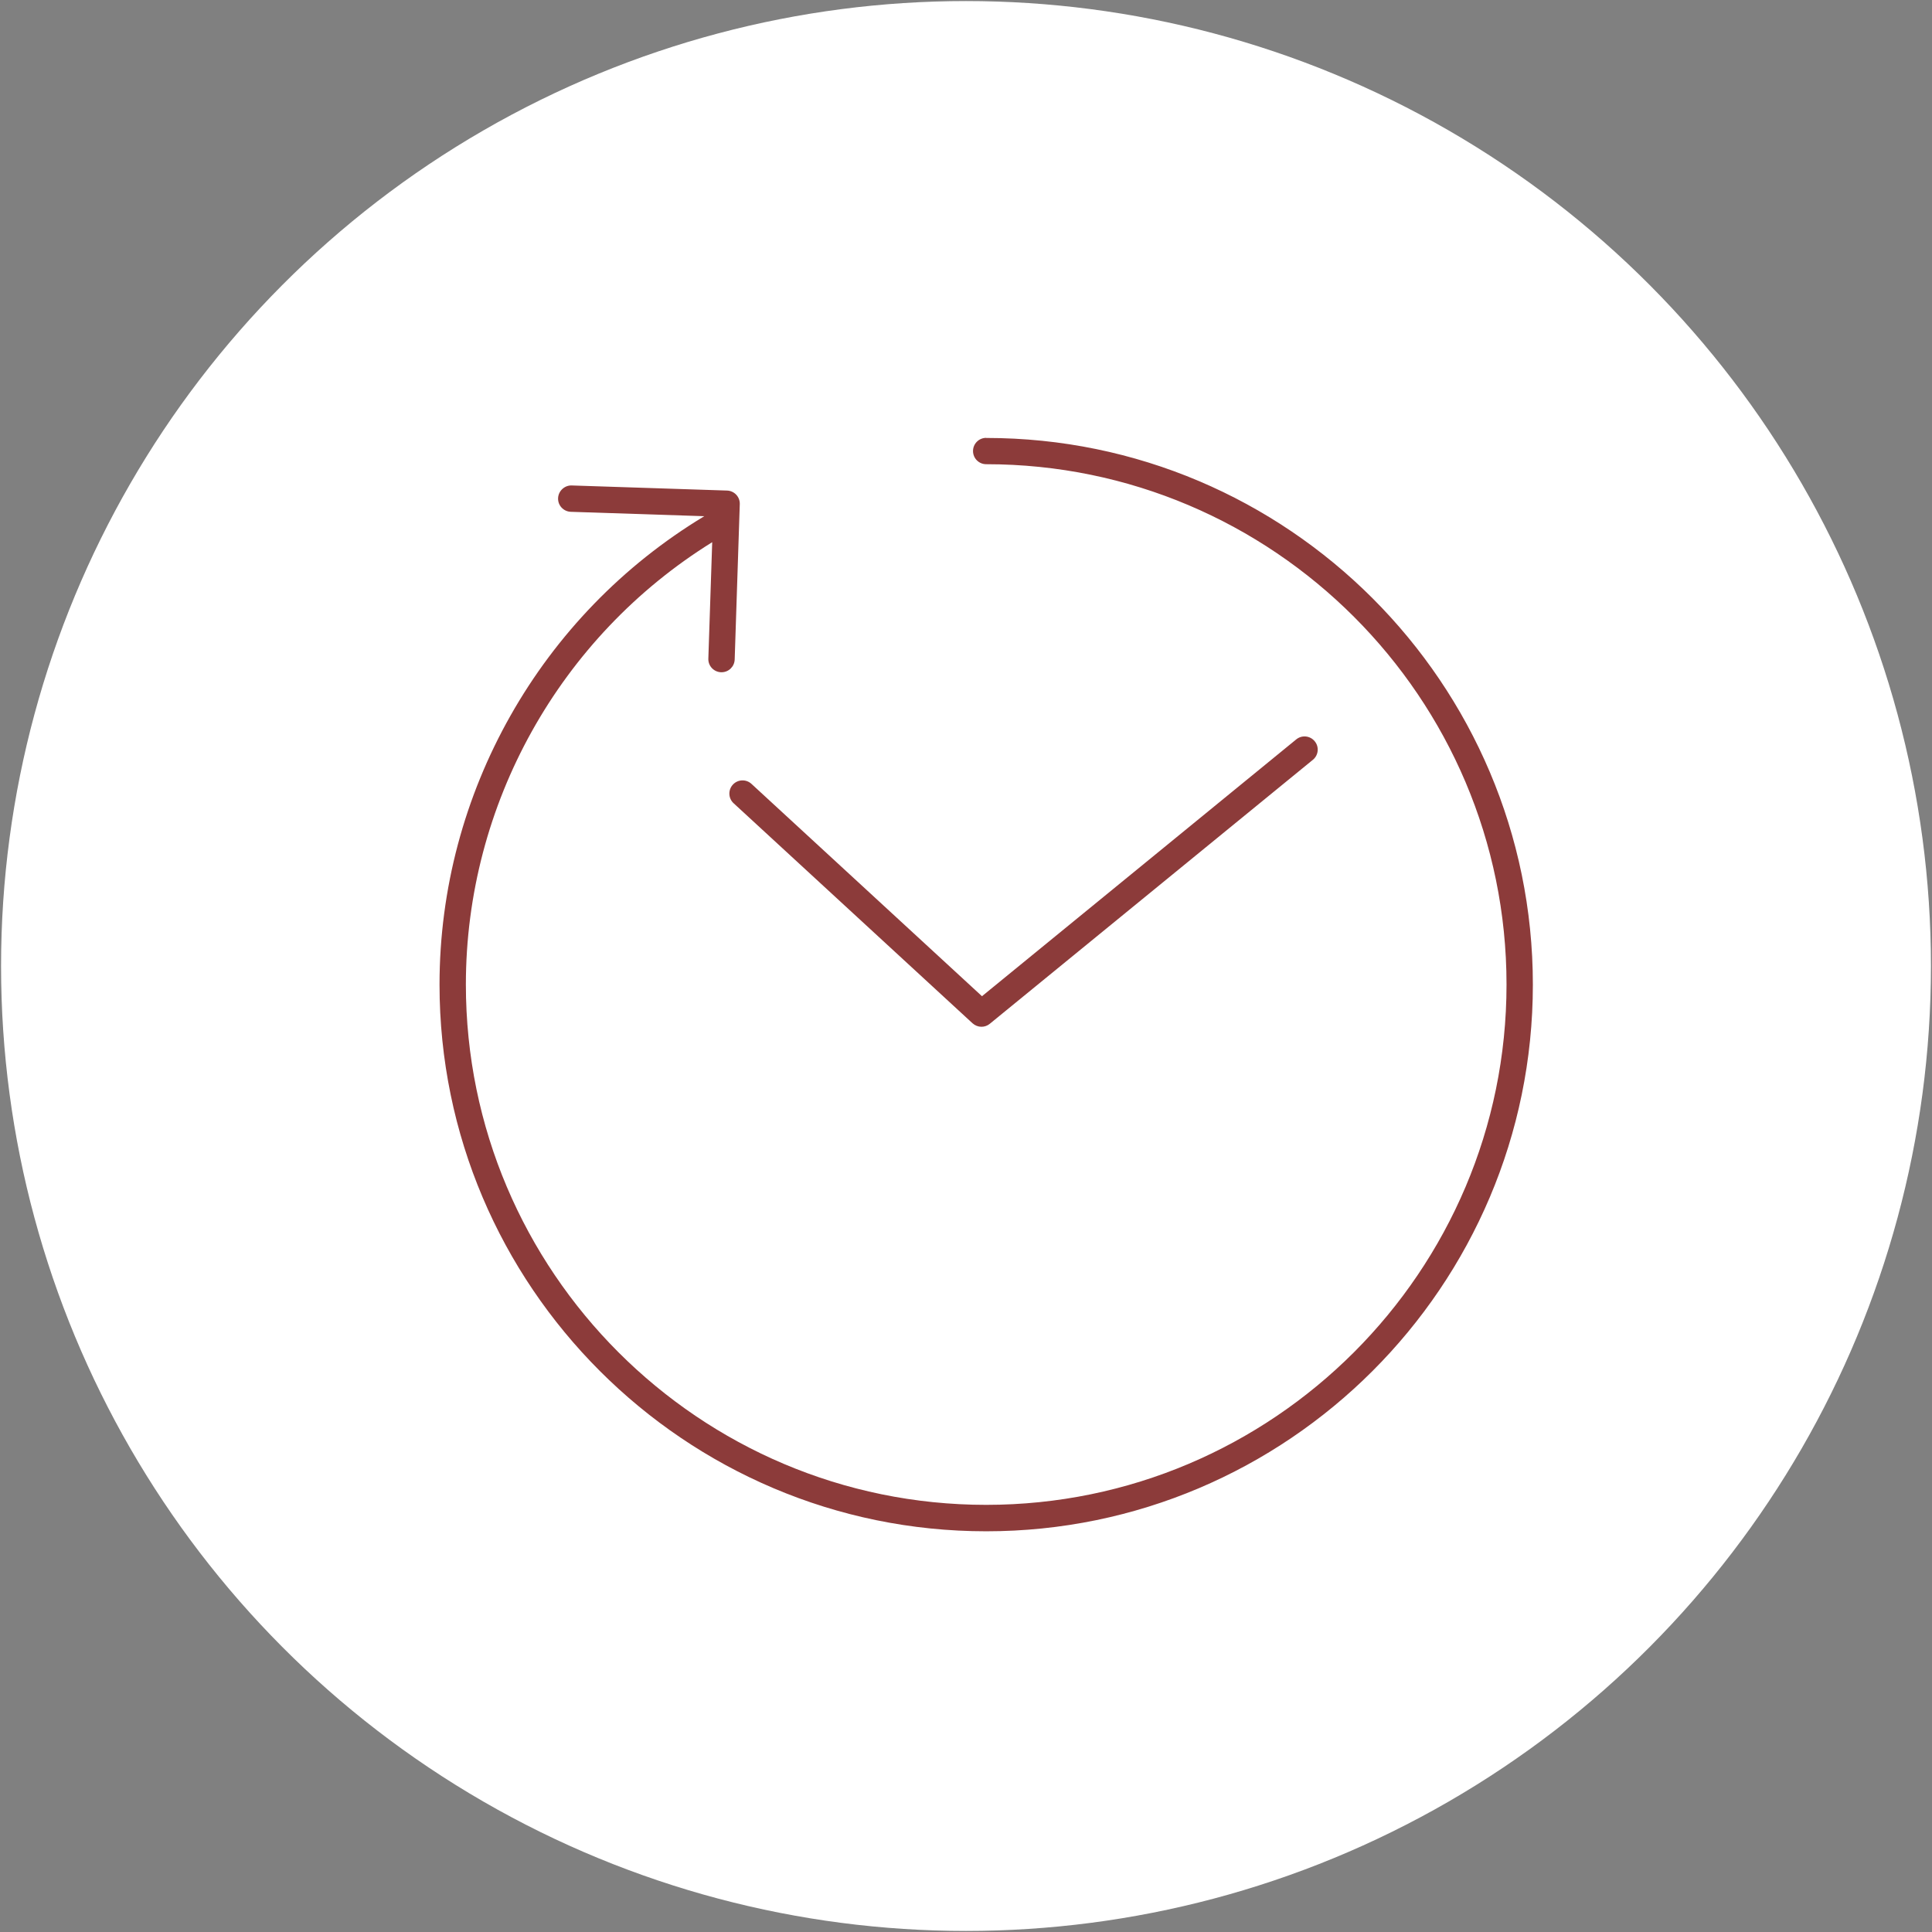
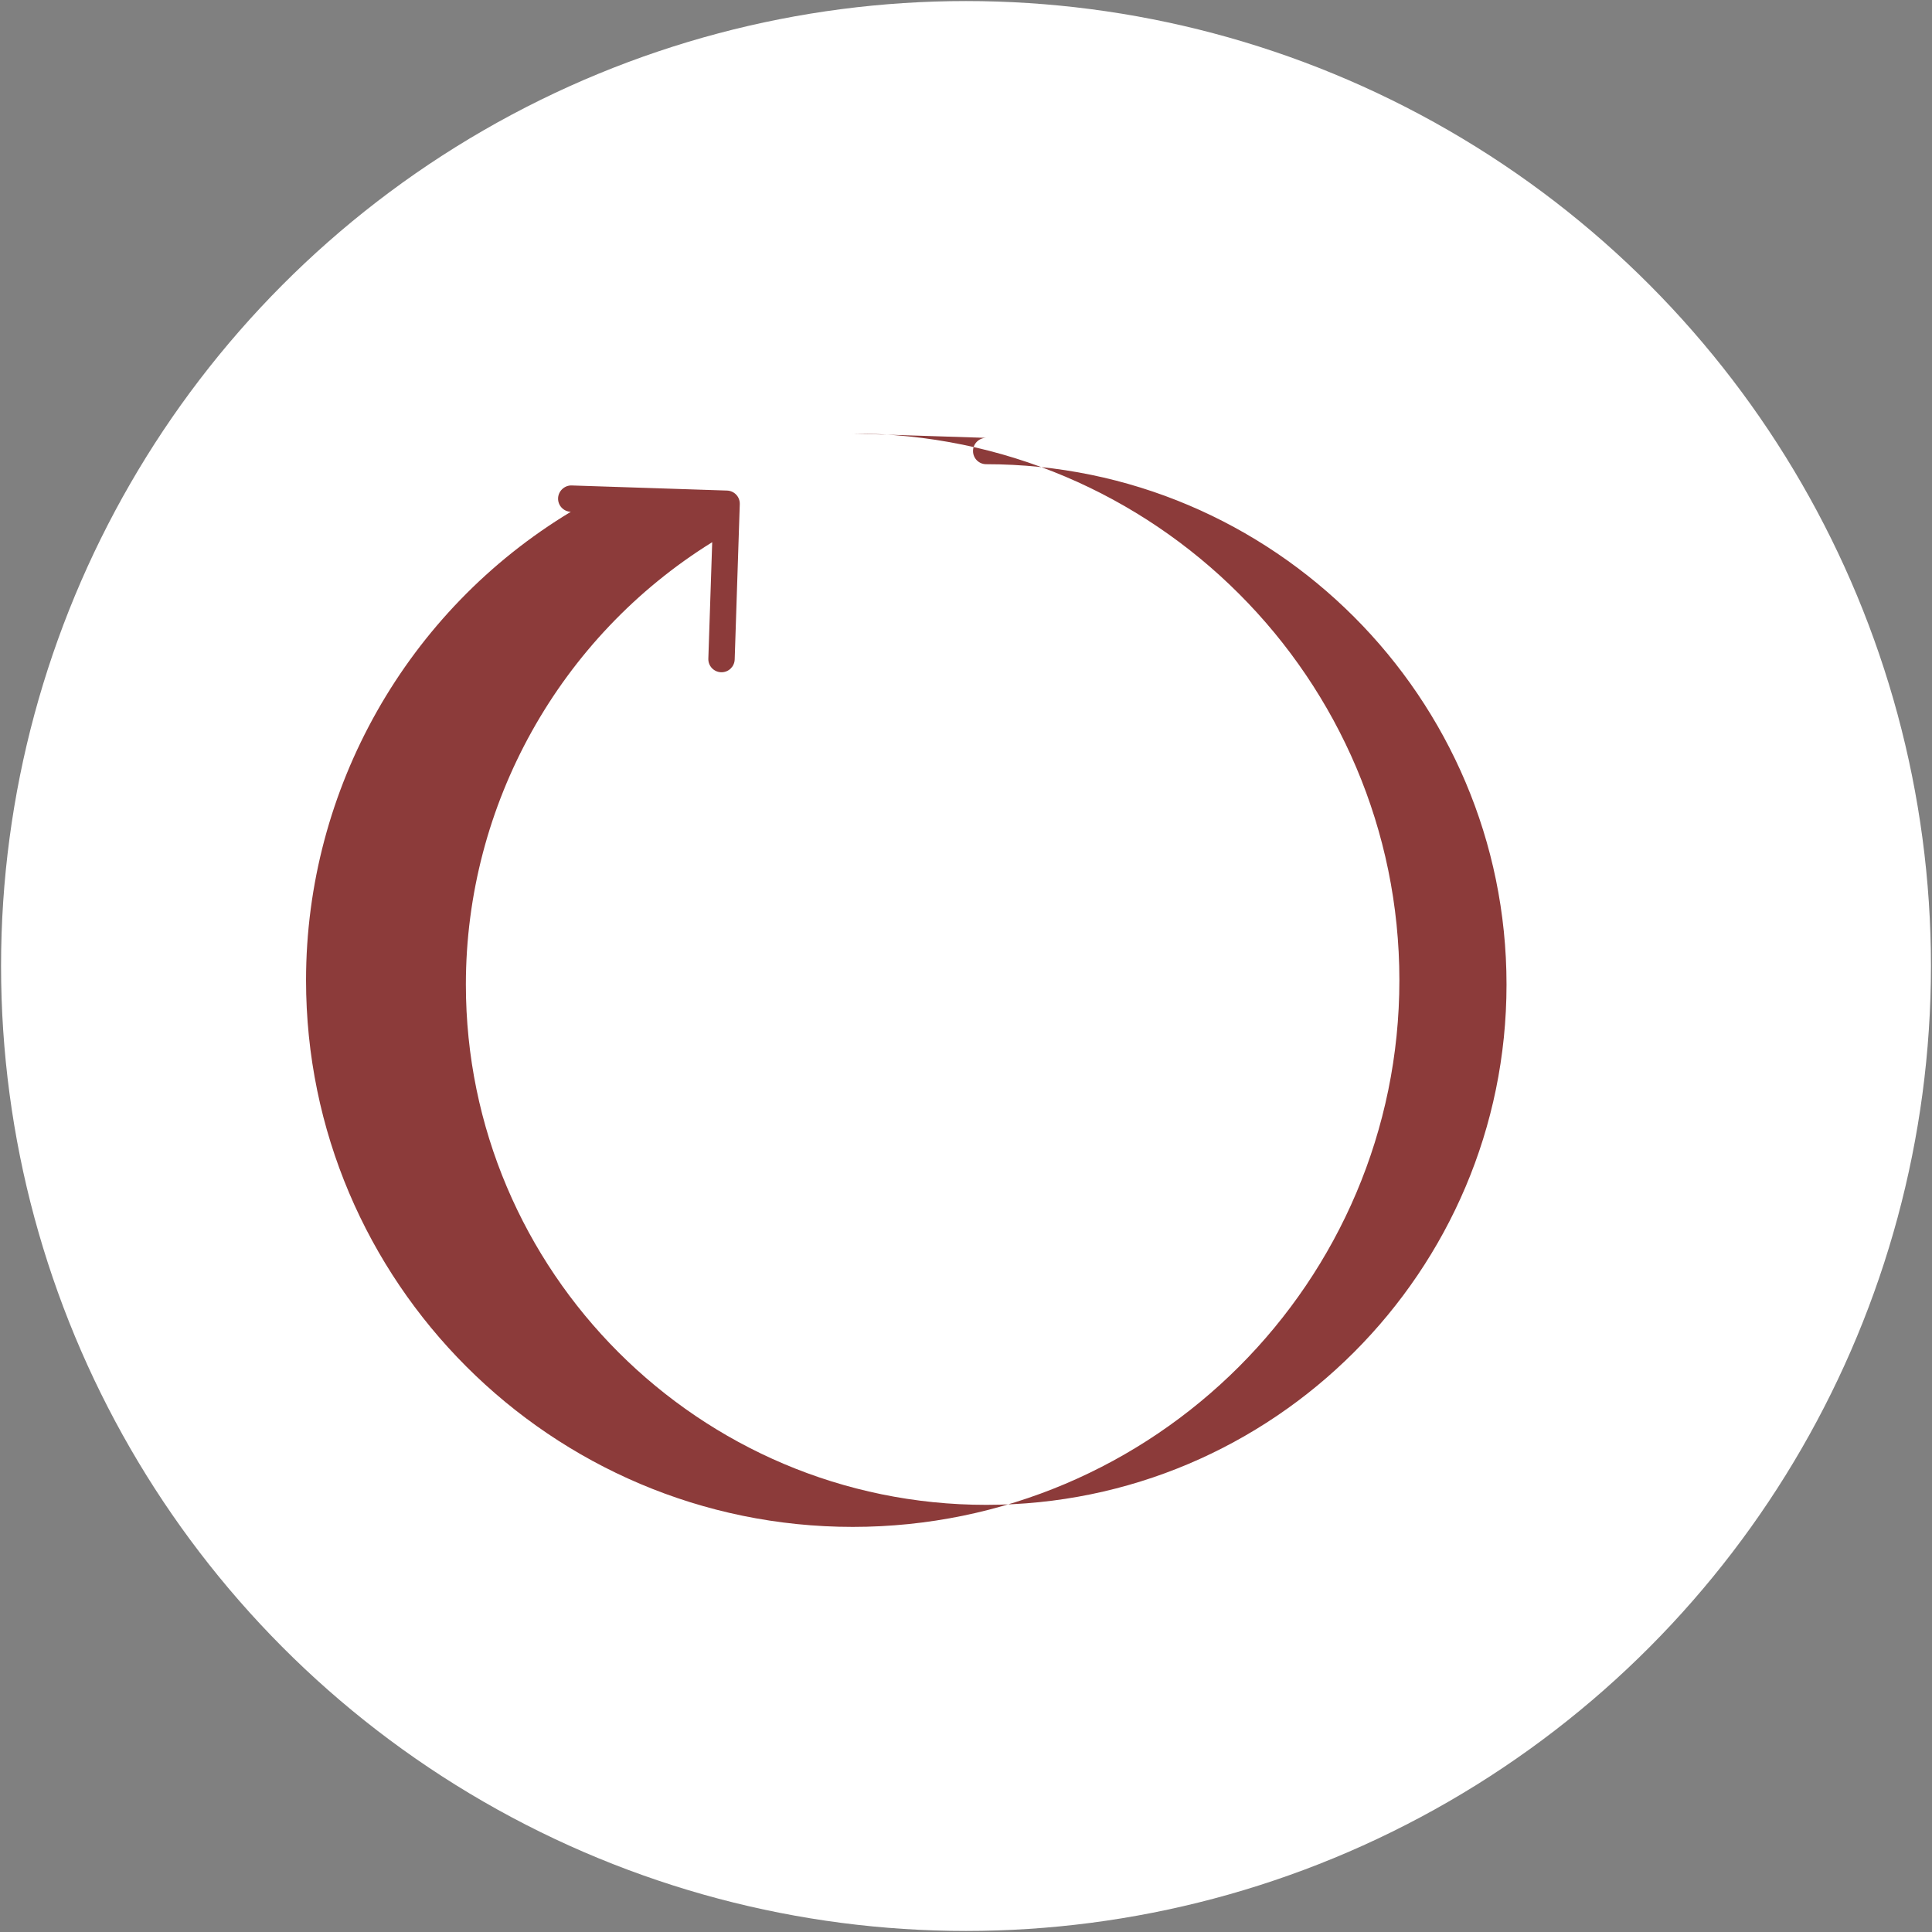
<svg xmlns="http://www.w3.org/2000/svg" id="_レイヤー_1" viewBox="0 0 220 220">
  <rect x="0" y="0" width="220" height="220" fill="#808080" stroke="none" />
  <defs>
    <style>.cls-1{fill:#8c3b3a;}.cls-1,.cls-2{stroke-width:0px;}.cls-2{fill:#fff;}</style>
  </defs>
  <circle id="_楕円形_87" class="cls-2" cx="110" cy="110" r="109.88" />
-   <path class="cls-1" d="M112.3,49.86c-.83,0-1.5.67-1.5,1.5s.67,1.5,1.5,1.5c32.67,0,59.25,26.58,59.25,59.25s-26.58,59.25-59.25,59.25-59.25-26.58-59.25-59.25c0-20.51,10.69-39.6,28.05-50.37l-.44,13.26c-.03.83.62,1.52,1.45,1.55.02,0,.03,0,.05,0,.81,0,1.47-.64,1.5-1.45l.58-17.69c.03-.83-.62-1.52-1.45-1.55l-17.69-.58c-.8-.03-1.52.62-1.55,1.45-.03.83.62,1.52,1.45,1.55l15.2.5c-18.64,11.24-30.15,31.52-30.15,53.34,0,34.32,27.93,62.25,62.25,62.25s62.25-27.93,62.25-62.25-27.93-62.25-62.25-62.25Z" />
-   <path class="cls-1" d="M83.53,91.46l27.21,25.06c.29.26.65.4,1.02.4.34,0,.67-.11.95-.34l36.79-30.06c.64-.52.74-1.47.21-2.11-.52-.64-1.47-.74-2.11-.21l-35.78,29.24-26.25-24.18c-.61-.56-1.56-.52-2.12.09-.56.61-.52,1.56.09,2.12Z" />
+   <path class="cls-1" d="M112.3,49.86c-.83,0-1.5.67-1.5,1.5s.67,1.5,1.5,1.5c32.67,0,59.25,26.58,59.25,59.25s-26.58,59.25-59.25,59.25-59.25-26.58-59.25-59.25c0-20.51,10.69-39.6,28.05-50.37l-.44,13.26c-.03.83.62,1.52,1.45,1.55.02,0,.03,0,.05,0,.81,0,1.47-.64,1.5-1.45l.58-17.69c.03-.83-.62-1.52-1.45-1.55l-17.69-.58c-.8-.03-1.52.62-1.55,1.45-.03.83.62,1.52,1.45,1.55c-18.64,11.24-30.15,31.52-30.15,53.34,0,34.32,27.93,62.25,62.25,62.25s62.25-27.93,62.25-62.25-27.93-62.25-62.25-62.25Z" />
</svg>